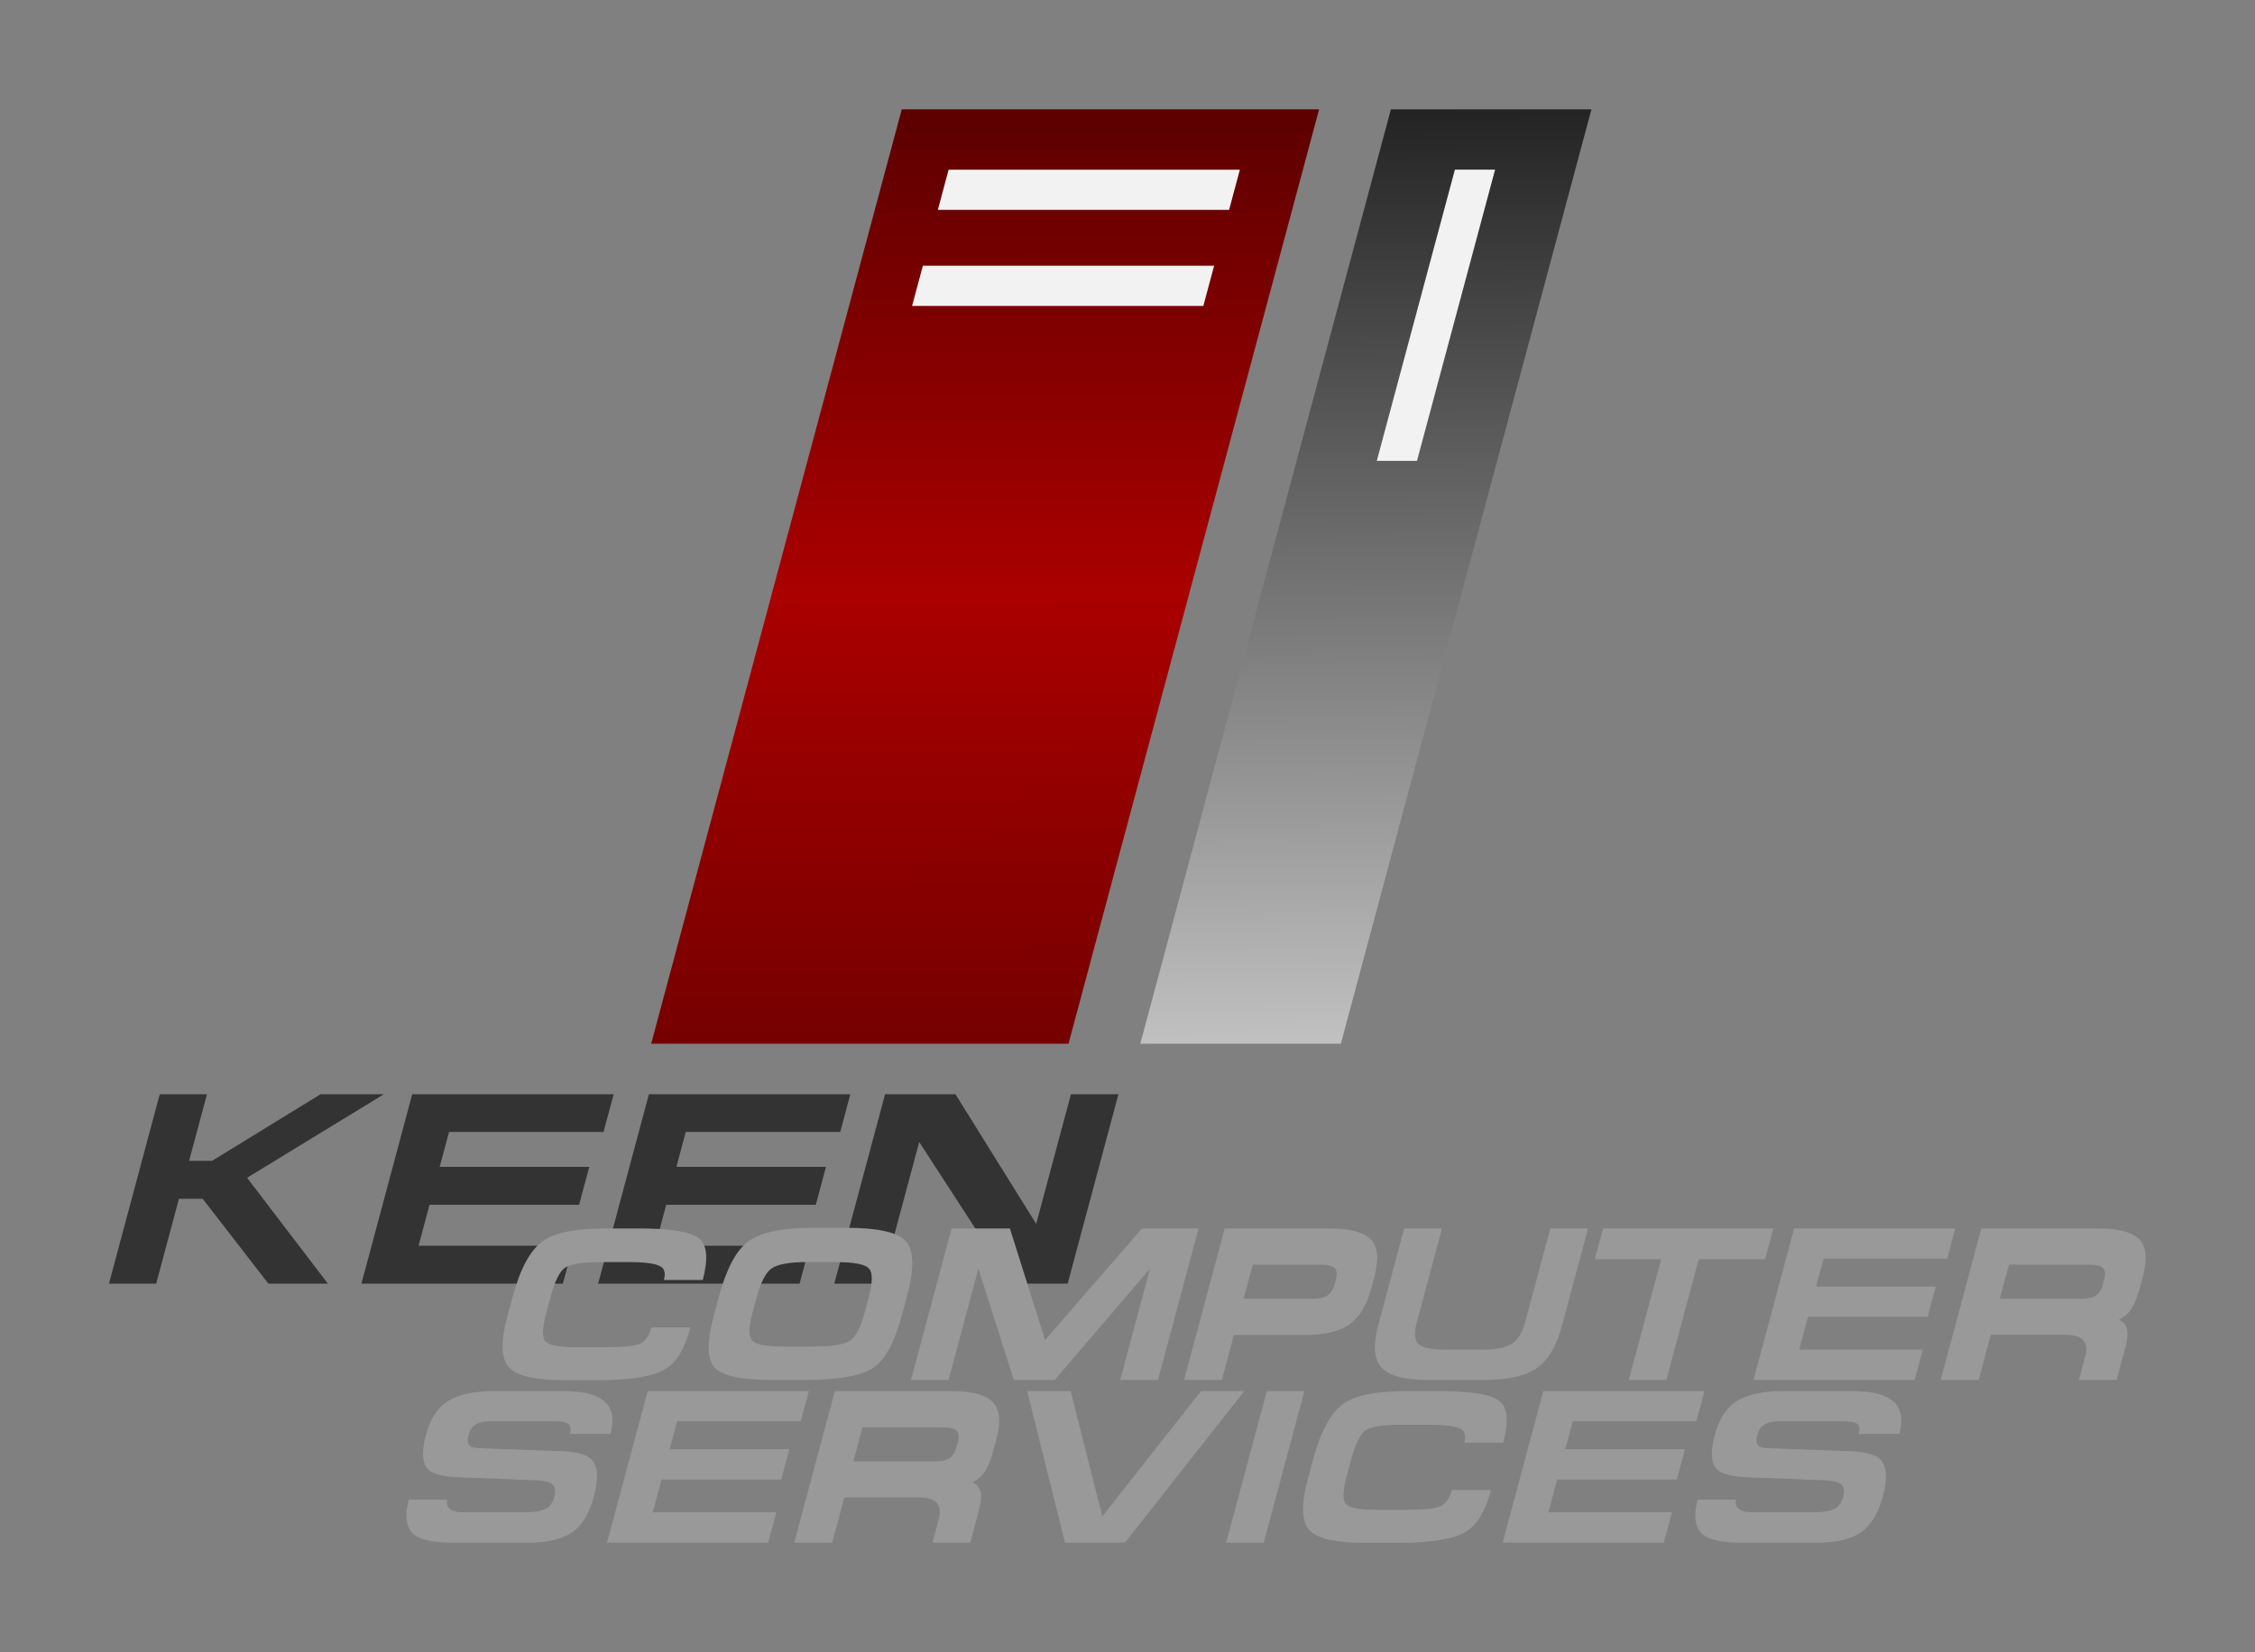
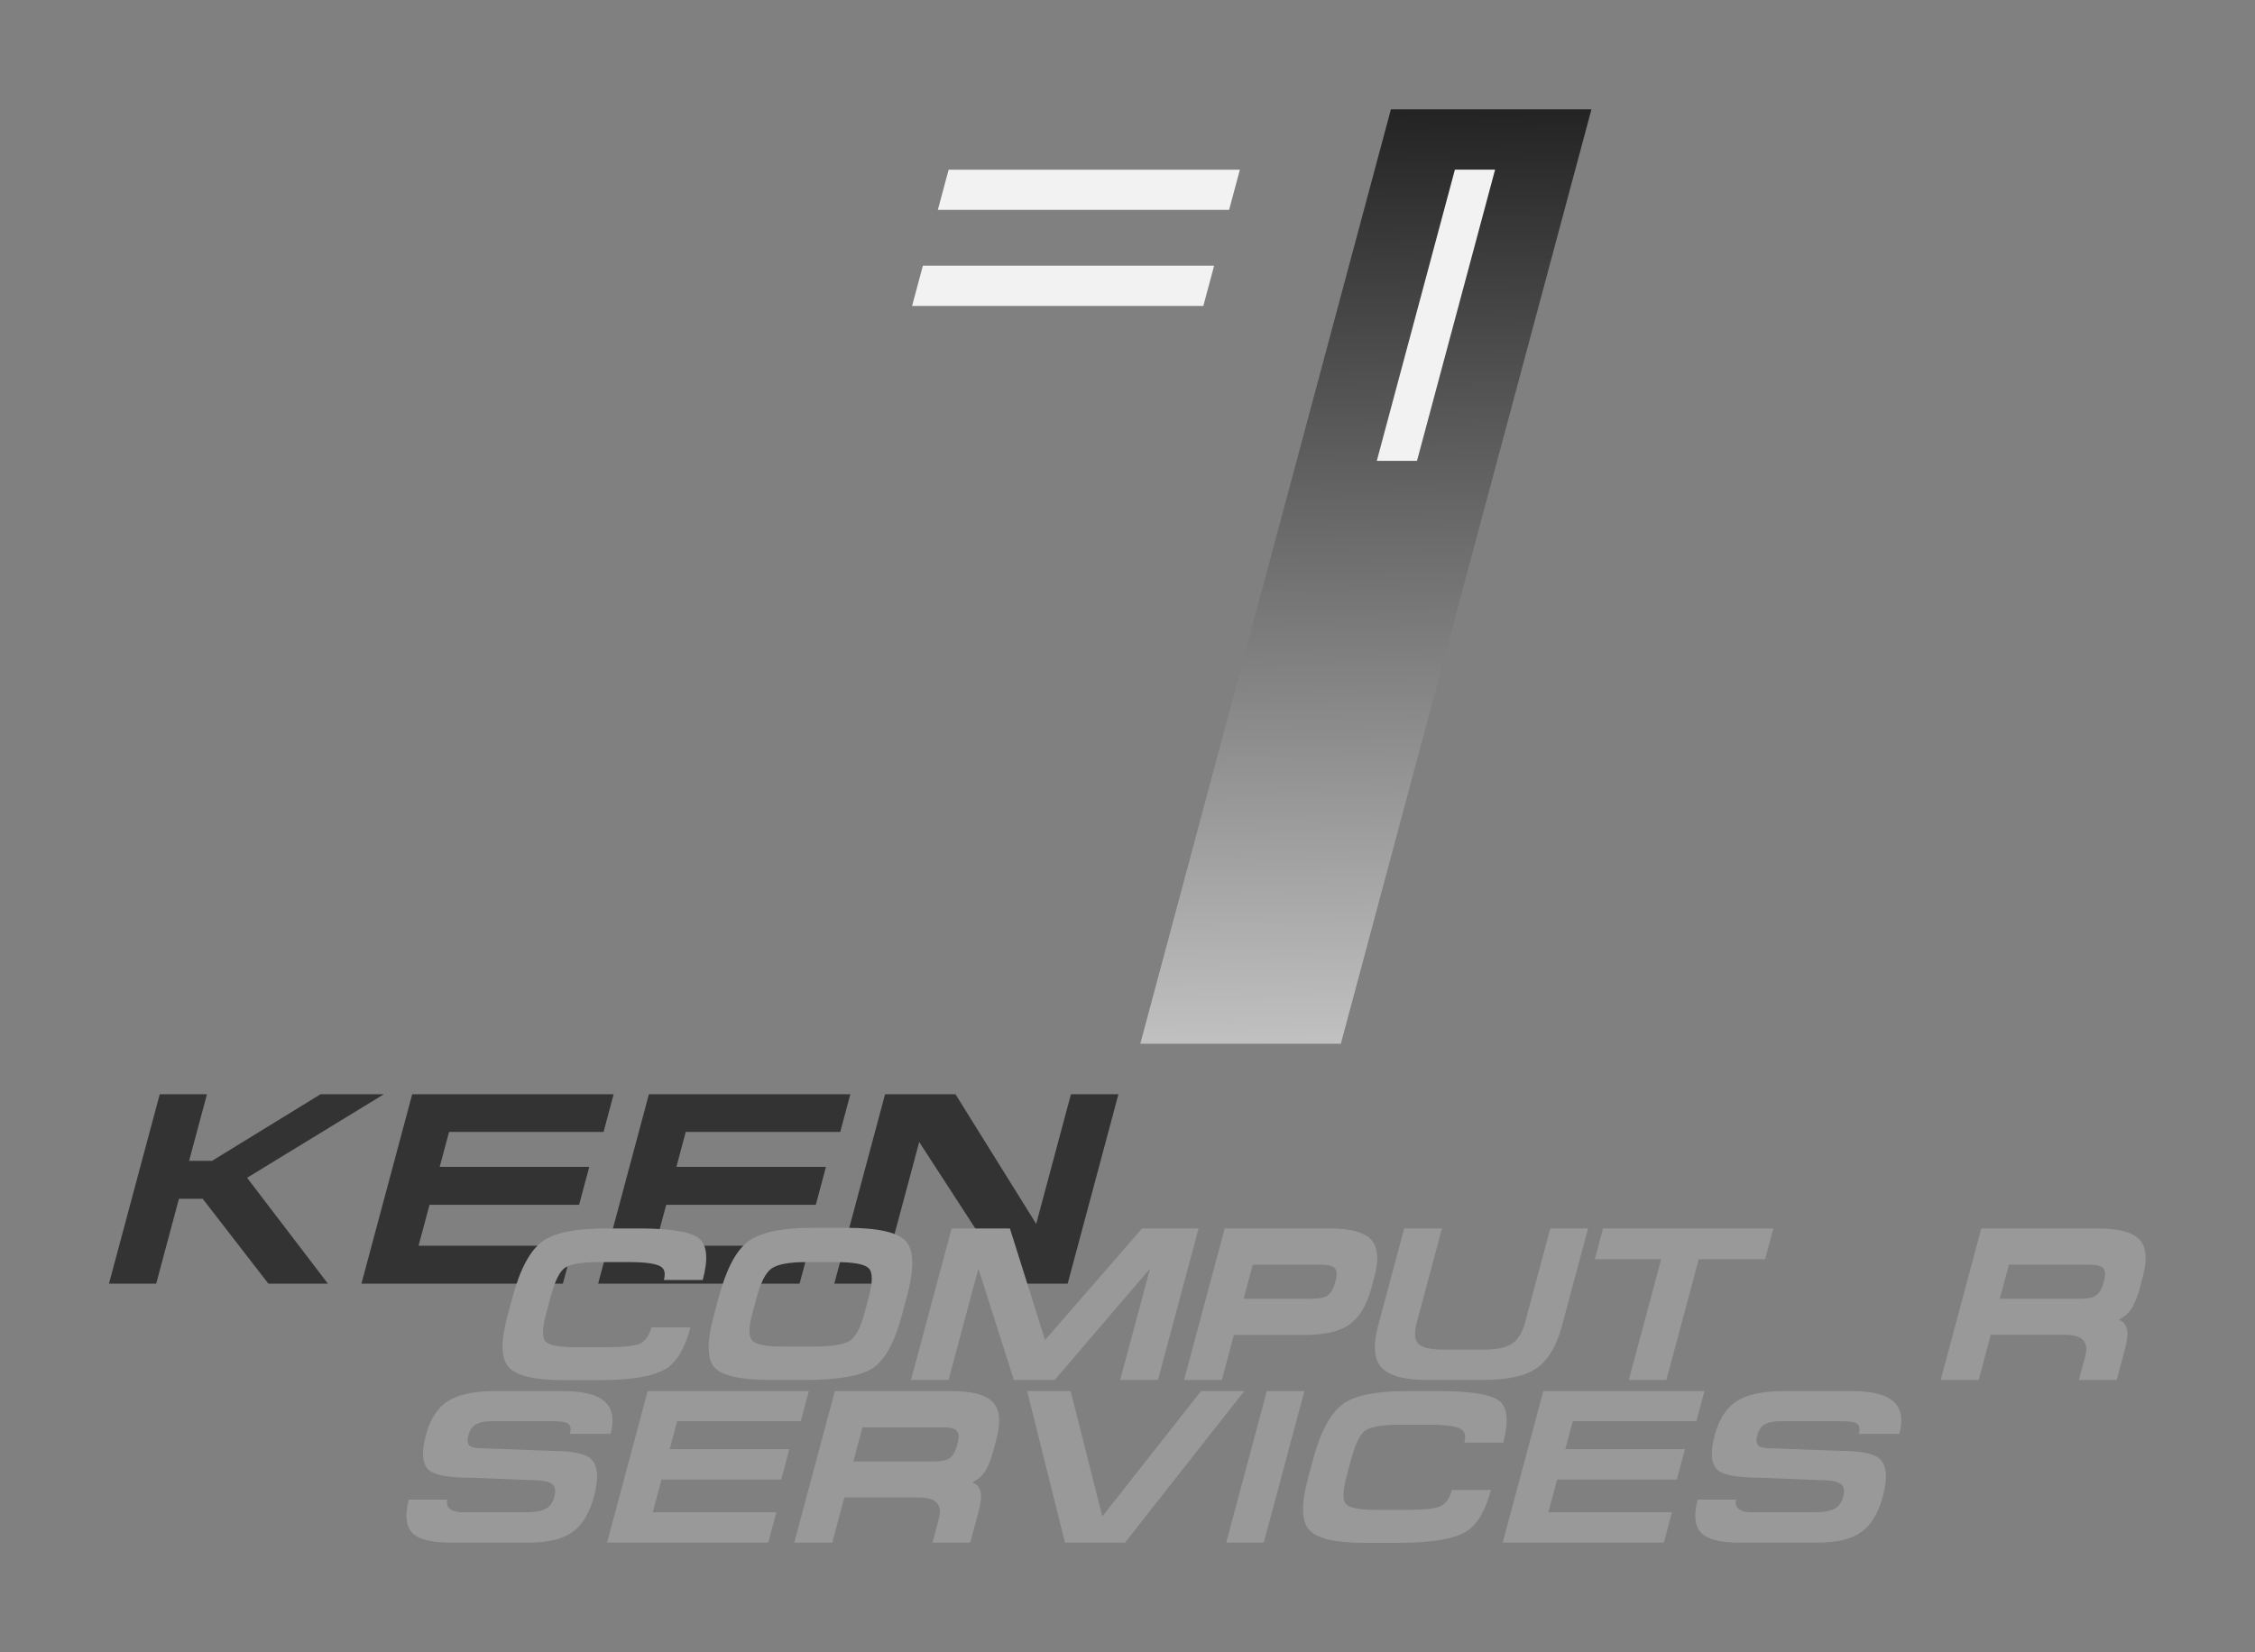
<svg xmlns="http://www.w3.org/2000/svg" xmlns:xlink="http://www.w3.org/1999/xlink" version="1.1" id="svg2" viewBox="0 0 516.347 378.376" height="378.376" width="516.347">
  <rect x="0" y="0" width="516.347" height="378.376" fill="#808080" stroke="none" />
  <defs id="defs4">
    <linearGradient id="linearGradient4210">
      <stop id="stop4212" offset="0" style="stop-color:#000000;stop-opacity:1" />
      <stop id="stop4214" offset="1" style="stop-color:#e6e6e6;stop-opacity:1" />
    </linearGradient>
    <linearGradient id="linearGradient4200">
      <stop id="stop4202" offset="0" style="stop-color:#000000;stop-opacity:1" />
      <stop style="stop-color:#aa0000;stop-opacity:1" offset="0.58" id="stop4208" />
      <stop id="stop4204" offset="1" style="stop-color:#000000;stop-opacity:1" />
    </linearGradient>
    <linearGradient gradientTransform="matrix(1,0,0,1.035,228.791,0)" gradientUnits="userSpaceOnUse" y2="512.058" x2="253.162" y1="1085.946" x1="254.403" id="linearGradient4206" xlink:href="#linearGradient4200" />
    <linearGradient gradientTransform="matrix(1,0,0,1.035,228.791,0)" gradientUnits="userSpaceOnUse" y2="907.166" x2="344.996" y1="594.436" x1="342.514" id="linearGradient4216" xlink:href="#linearGradient4210" />
  </defs>
  <g transform="translate(-56.067,-617.362)" id="layer1">
    <g id="text4340" style="font-style:normal;font-variant:normal;font-weight:bold;font-stretch:normal;font-size:60px;line-height:125%;font-family:FederationBold;-inkscape-font-specification:'FederationBold Bold';letter-spacing:0px;word-spacing:0px;fill:#333333;fill-opacity:1;stroke:none;stroke-width:1px;stroke-linecap:butt;stroke-linejoin:miter;stroke-opacity:1" transform="matrix(1,0,-0.268,1,0,0)">
      <path id="path4163" style="font-size:62.5px;fill:#333333" d="m 325.268,867.996 10.812,0 0,15.25 5.25,0 20.75,-15.25 14.5,0 -26.188,19.125 25,24.25 -13.625,0 -20.25,-19.438 -5.438,0 0,19.438 -10.812,0 0,-43.375 z" />
      <path id="path4165" style="font-size:62.5px;fill:#333333" d="m 383.075,867.996 46.125,0 0,8.625 -35.375,0 0,8 34.25,0 0,8.688 -34.25,0 0,9.375 35.375,0 0,8.688 -46.125,0 0,-43.375 z" />
      <path id="path4167" style="font-size:62.5px;fill:#333333" d="m 437.275,867.996 46.125,0 0,8.625 -35.375,0 0,8 34.25,0 0,8.688 -34.25,0 0,9.375 35.375,0 0,8.688 -46.125,0 0,-43.375 z" />
      <path id="path4169" style="font-size:62.5px;fill:#333333" d="m 491.349,867.996 16.125,0 26.438,29.688 0,-29.688 10.875,0 0,43.375 -12.938,0 -29.75,-32.438 0,32.438 -10.75,0 0,-43.375 z" />
    </g>
    <g id="text4344" style="font-style:normal;font-variant:normal;font-weight:bold;font-stretch:normal;font-size:50px;line-height:125%;font-family:FederationBold;-inkscape-font-specification:'FederationBold Bold';letter-spacing:0px;word-spacing:0px;fill:#999999;fill-opacity:1;stroke:none;stroke-width:1px;stroke-linecap:butt;stroke-linejoin:miter;stroke-opacity:1" transform="matrix(1,0,-0.268,1,0,0)">
      <path id="path4172" style="fill:#999999" d="m 435.354,933.482 q -9.95,0 -13.4,-2.95 -3.45,-2.95 -3.45,-11.6 l 0,-4.4 q 0,-9.9 3.55,-12.95 3.3,-2.85 13.6,-2.85 l 7.7,0 q 10.75,0 14.2,2.25 3.45,2.25 3.45,9.55 l -8.9,0 q 0,-2.25 -1.5,-3.05 -1.9,-1.05 -7.65,-1.05 l -6.7,0 q -6,0 -7.55,1.3 -1.5,1.25 -1.5,6.7 l 0,3.8 q 0,5 1.55,6.35 1.55,1.35 7.2,1.35 l 7.1,0 q 5.8,0 7.45,-0.8 1.65,-0.85 1.65,-3.75 l 8.95,0 q 0,7.2 -3.1,9.5 -3.5,2.6 -14.75,2.6 l -7.9,0 z" />
      <path id="path4174" style="fill:#999999" d="m 490.47,933.432 -7.65,0 q -10.4,0 -13.75,-2.85 -3.35,-2.85 -3.35,-11.85 l 0,-4.2 q 0,-9.7 3.3,-12.8 3.35,-3.15 13.95,-3.15 l 7.65,0 q 11.1,0 14.6,3.15 3.55,3.1 3.55,12.65 l 0,4.2 q 0,9.45 -3.45,12.15 -3.45,2.7 -14.85,2.7 z m -0.3,-27 -6.4,0 q -6.1,0 -7.75,1.5 -1.6,1.45 -1.6,6.75 l 0,3.6 q 0,4.7 1.6,6.1 1.6,1.4 7.4,1.4 l 6.9,0 q 6.4,0 8.05,-1.3 1.7,-1.3 1.7,-6.35 l 0,-3.6 q 0,-5.25 -1.75,-6.65 -1.7,-1.45 -8.15,-1.45 z" />
      <path id="path4176" style="fill:#999999" d="m 514.826,898.732 13.35,0 14.9,25.55 15.35,-25.55 12.95,0 0,34.7 -8.65,0 0,-25.5 -15,25.5 -9.35,0 -14.95,-25.5 0,25.5 -8.6,0 0,-34.7 z" />
      <path id="path4178" style="fill:#999999" d="m 601.457,898.732 q 7.05,0 10.1,2.55 3.05,2.55 3.05,8.55 l 0,2.4 q 0,6.05 -2.8,8.5 -2.75,2.4 -9.8,2.4 l -16,0 0,10.3 -8.65,0 0,-34.7 24.1,0 z m 4.5,12.6 0,-0.7 q 0,-2 -0.95,-2.8 -0.95,-0.8 -3.35,-0.8 l -15.65,0 0,7.8 15.85,0 q 2.25,0 3.15,-0.75 0.95,-0.8 0.95,-2.75 z" />
      <path id="path4180" style="fill:#999999" d="m 627.109,898.732 0,21.55 q 0,3.6 1.7,4.9 1.7,1.3 6.15,1.3 l 9.35,0 q 4.2,0 5.9,-1.35 1.7,-1.35 1.7,-4.9 l 0,-21.5 8.65,0 0,22.35 q 0,6.9 -3.2,9.65 -3.15,2.7 -11.5,2.7 l -12.8,0 q -7.9,0 -11.25,-2.85 -3.35,-2.85 -3.35,-9.5 l 0,-22.35 8.65,0 z" />
      <path id="path4182" style="fill:#999999" d="m 702.991,898.732 0,7.05 -15.2,0 0,27.65 -8.6,0 0,-27.65 -15.2,0 0,-7.05 39,0 z" />
-       <path id="path4184" style="fill:#999999" d="m 707.742,898.732 36.9,0 0,6.9 -28.3,0 0,6.4 27.4,0 0,6.95 -27.4,0 0,7.5 28.3,0 0,6.95 -36.9,0 0,-34.7 z" />
      <path id="path4186" style="fill:#999999" d="m 790.902,926.232 0,7.2 -8.65,0 0,-5.4 q 0,-4.95 -5.9,-4.95 l -17.05,0 0,10.35 -8.7,0 0,-34.7 26.8,0 q 7.05,0 10.1,2.55 3.05,2.55 3.05,8.55 l 0,2.4 q 0,3.1 -0.6,4.75 -0.55,1.65 -2.25,2.65 1.6,0.55 2.4,2.1 0.8,1.5 0.8,4.5 z m -9,-14.9 0,-0.7 q 0,-2.05 -0.95,-2.8 -0.9,-0.8 -3.35,-0.8 l -18.45,0 0,7.8 18.65,0 q 2.3,0 3.2,-0.75 0.9,-0.75 0.9,-2.75 z" />
    </g>
    <g id="text4348" style="font-style:normal;font-variant:normal;font-weight:bold;font-stretch:normal;font-size:50px;line-height:125%;font-family:FederationBold;-inkscape-font-specification:'FederationBold Bold';letter-spacing:0px;word-spacing:0px;fill:#999999;fill-opacity:1;stroke:none;stroke-width:1px;stroke-linecap:butt;stroke-linejoin:miter;stroke-opacity:1" transform="matrix(1,0,-0.268,1,0,0)">
      <path id="path4189" style="fill:#999999" d="m 420.136,935.988 15.85,0 q 6.75,0 10.05,2.4 3.3,2.4 3.3,7.4 l -9.3,0 q 0,-1.65 -0.9,-2.25 -0.85,-0.65 -3.5,-0.65 l -14.55,0 q -2.05,0 -3.15,0.7 -1.05,0.65 -1.05,2.55 0,1.9 1.15,2.5 0.85,0.45 3.05,0.45 l 16,0.6 q 6.75,0 9.2,1.75 3.1,2.2 3.1,8.7 0,5.65 -2.7,8.1 -2.7,2.45 -9.45,2.45 l -17.9,0 q -6.7,0 -9.45,-2.35 -2.7,-2.35 -2.7,-7.5 l 8.8,0 q 0,1.3 1.15,2.1 1.2,0.8 3.1,0.8 l 14.45,0 q 3,0 4.3,-0.75 1.35,-0.75 1.35,-2.75 0,-2 -1.15,-2.85 -1.35,-1 -4.85,-1 l -13.85,-0.55 q -7.8,0 -10.35,-1.65 -3,-1.95 -3,-8.15 0,-5.5 2.95,-7.75 3,-2.3 10.05,-2.3 z" />
      <path id="path4191" style="fill:#999999" d="m 455.215,935.988 36.9,0 0,6.9 -28.3,0 0,6.4 27.4,0 0,6.95 -27.4,0 0,7.5 28.3,0 0,6.95 -36.9,0 0,-34.7 z" />
      <path id="path4193" style="fill:#999999" d="m 538.375,963.488 0,7.2 -8.65,0 0,-5.4 q 0,-4.95 -5.9,-4.95 l -17.05,0 0,10.35 -8.7,0 0,-34.7 26.8,0 q 7.05,0 10.1,2.55 3.05,2.55 3.05,8.55 l 0,2.4 q 0,3.1 -0.6,4.75 -0.55,1.65 -2.25,2.65 1.6,0.55 2.4,2.1 0.8,1.5 0.8,4.5 z m -9,-14.9 0,-0.7 q 0,-2.05 -0.95,-2.8 -0.9,-0.8 -3.35,-0.8 l -18.45,0 0,7.8 18.65,0 q 2.3,0 3.2,-0.75 0.9,-0.75 0.9,-2.75 z" />
      <path id="path4195" style="fill:#999999" d="m 552.064,935.988 14.95,28.7 14.9,-28.7 9.9,0 -18,34.7 -13.75,0 -17.95,-34.7 9.95,0 z" />
      <path id="path4197" style="fill:#999999" d="m 596.988,970.688 0,-34.7 8.6,0 0,34.7 -8.6,0 z" />
      <path id="path4199" style="fill:#999999" d="m 628.628,970.738 q -9.95,0 -13.4,-2.95 -3.45,-2.95 -3.45,-11.6 l 0,-4.4 q 0,-9.9 3.55,-12.95 3.3,-2.85 13.6,-2.85 l 7.7,0 q 10.75,0 14.2,2.25 3.45,2.25 3.45,9.55 l -8.9,0 q 0,-2.25 -1.5,-3.05 -1.9,-1.05 -7.65,-1.05 l -6.7,0 q -6,0 -7.55,1.3 -1.5,1.25 -1.5,6.7 l 0,3.8 q 0,5 1.55,6.35 1.55,1.35 7.2,1.35 l 7.1,0 q 5.8,0 7.45,-0.8 1.65,-0.85 1.65,-3.75 l 8.95,0 q 0,7.2 -3.1,9.5 -3.5,2.6 -14.75,2.6 l -7.9,0 z" />
      <path id="path4201" style="fill:#999999" d="m 660.294,935.988 36.9,0 0,6.9 -28.3,0 0,6.4 27.4,0 0,6.95 -27.4,0 0,7.5 28.3,0 0,6.95 -36.9,0 0,-34.7 z" />
      <path id="path4203" style="fill:#999999" d="m 715.253,935.988 15.85,0 q 6.75,0 10.05,2.4 3.3,2.4 3.3,7.4 l -9.3,0 q 0,-1.65 -0.9,-2.25 -0.85,-0.65 -3.5,-0.65 l -14.55,0 q -2.05,0 -3.15,0.7 -1.05,0.65 -1.05,2.55 0,1.9 1.15,2.5 0.85,0.45 3.05,0.45 l 16,0.6 q 6.75,0 9.2,1.75 3.1,2.2 3.1,8.7 0,5.65 -2.7,8.1 -2.7,2.45 -9.45,2.45 l -17.9,0 q -6.7,0 -9.45,-2.35 -2.7,-2.35 -2.7,-7.5 l 8.8,0 q 0,1.3 1.15,2.1 1.2,0.8 3.1,0.8 l 14.45,0 q 3,0 4.3,-0.75 1.35,-0.75 1.35,-2.75 0,-2 -1.15,-2.85 -1.35,-1 -4.85,-1 l -13.85,-0.55 q -7.8,0 -10.35,-1.65 -3,-1.95 -3,-8.15 0,-5.5 2.95,-7.75 3,-2.3 10.05,-2.3 z" />
    </g>
-     <rect transform="matrix(1,0,-0.259,0.966,0,0)" y="665.022" x="434.791" height="221.549" width="95.561" id="rect4181" style="opacity:1;fill:url(#linearGradient4206);fill-opacity:1;fill-rule:evenodd;stroke:none" />
    <rect transform="matrix(1,0,-0.259,0.966,0,0)" style="opacity:1;fill:url(#linearGradient4216);fill-opacity:1;fill-rule:evenodd;stroke:none" id="rect4198" width="45.921" height="221.549" x="546.791" y="665.022" />
    <rect transform="matrix(1,0,-0.259,0.966,0,0)" y="679.323" x="449.226" height="9.528" width="66.691" id="rect4221" style="opacity:1;fill:#f2f2f2;fill-opacity:1;fill-rule:evenodd;stroke:none" />
    <rect transform="matrix(1,0,-0.259,0.966,0,0)" style="opacity:1;fill:#f2f2f2;fill-opacity:1;fill-rule:evenodd;stroke:none" id="rect4232" width="66.691" height="9.528" x="449.226" y="702.099" />
    <rect transform="matrix(-0.259,0.966,-1,0,0,0)" y="-574.353" x="679.312" height="9.203" width="69.044" id="rect4221-1" style="opacity:1;fill:#f2f2f2;fill-opacity:1;fill-rule:evenodd;stroke:none" />
  </g>
  <g transform="translate(-56.067,-45)" id="layer3" />
</svg>